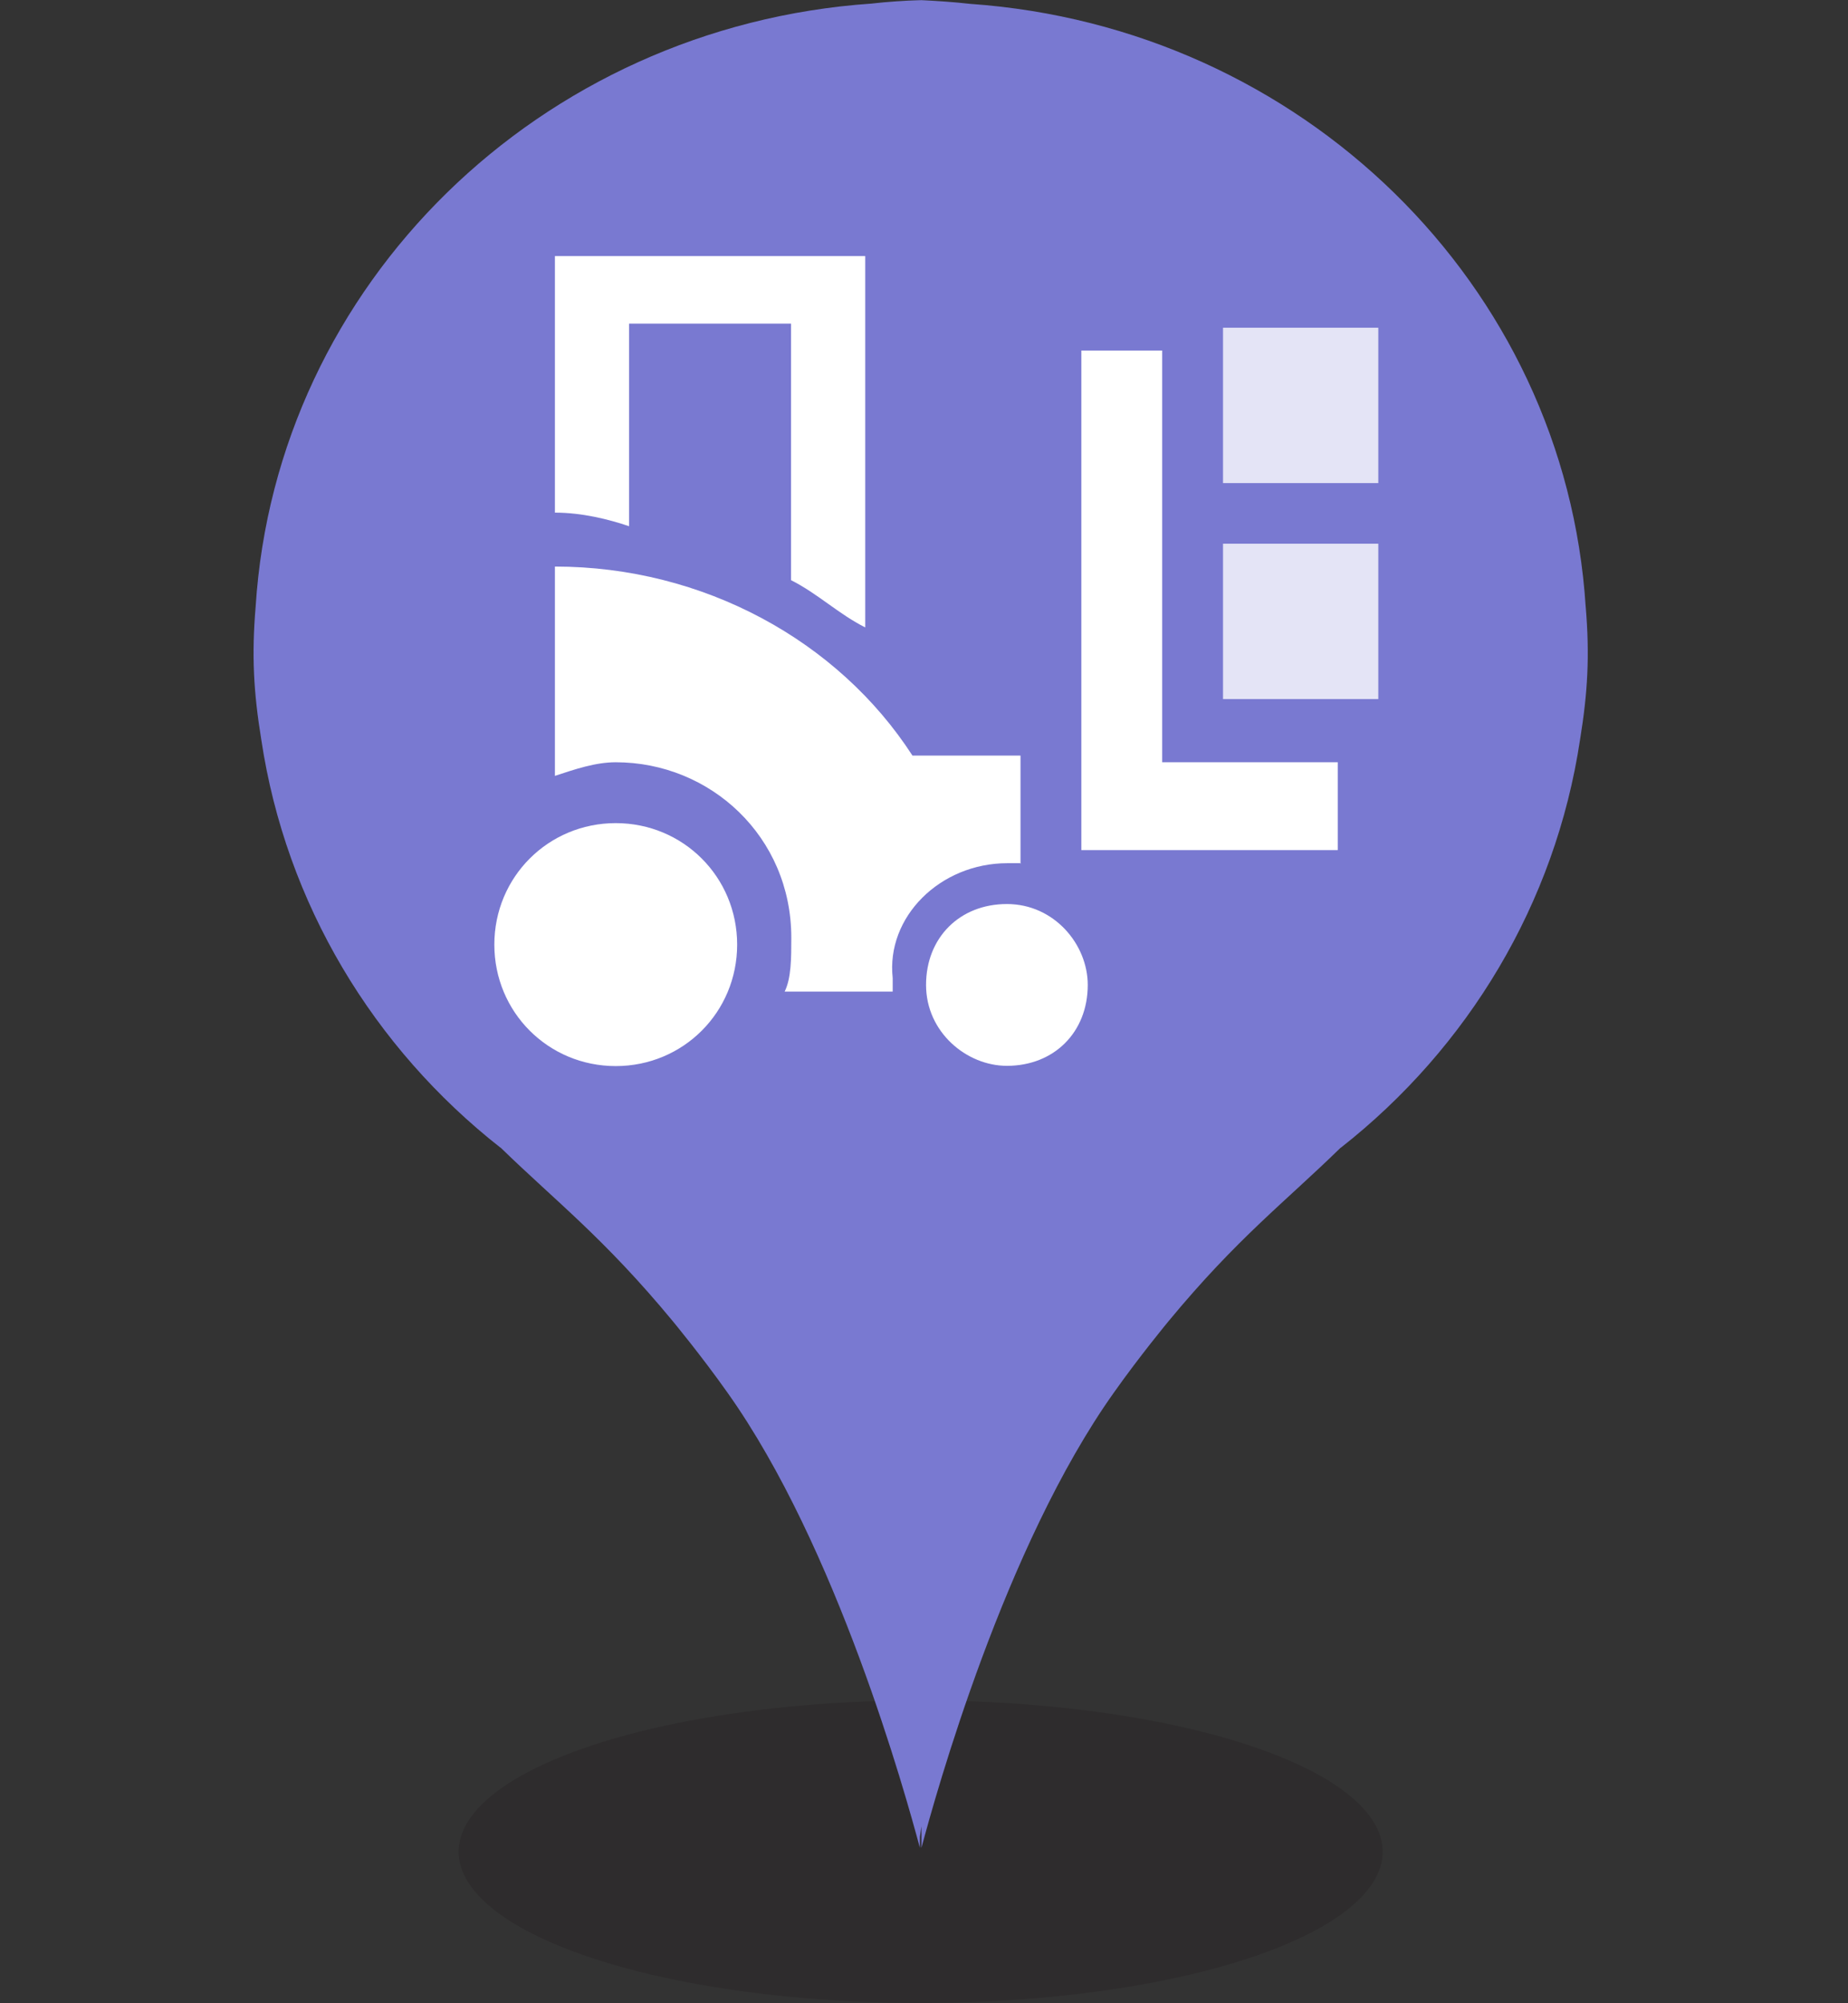
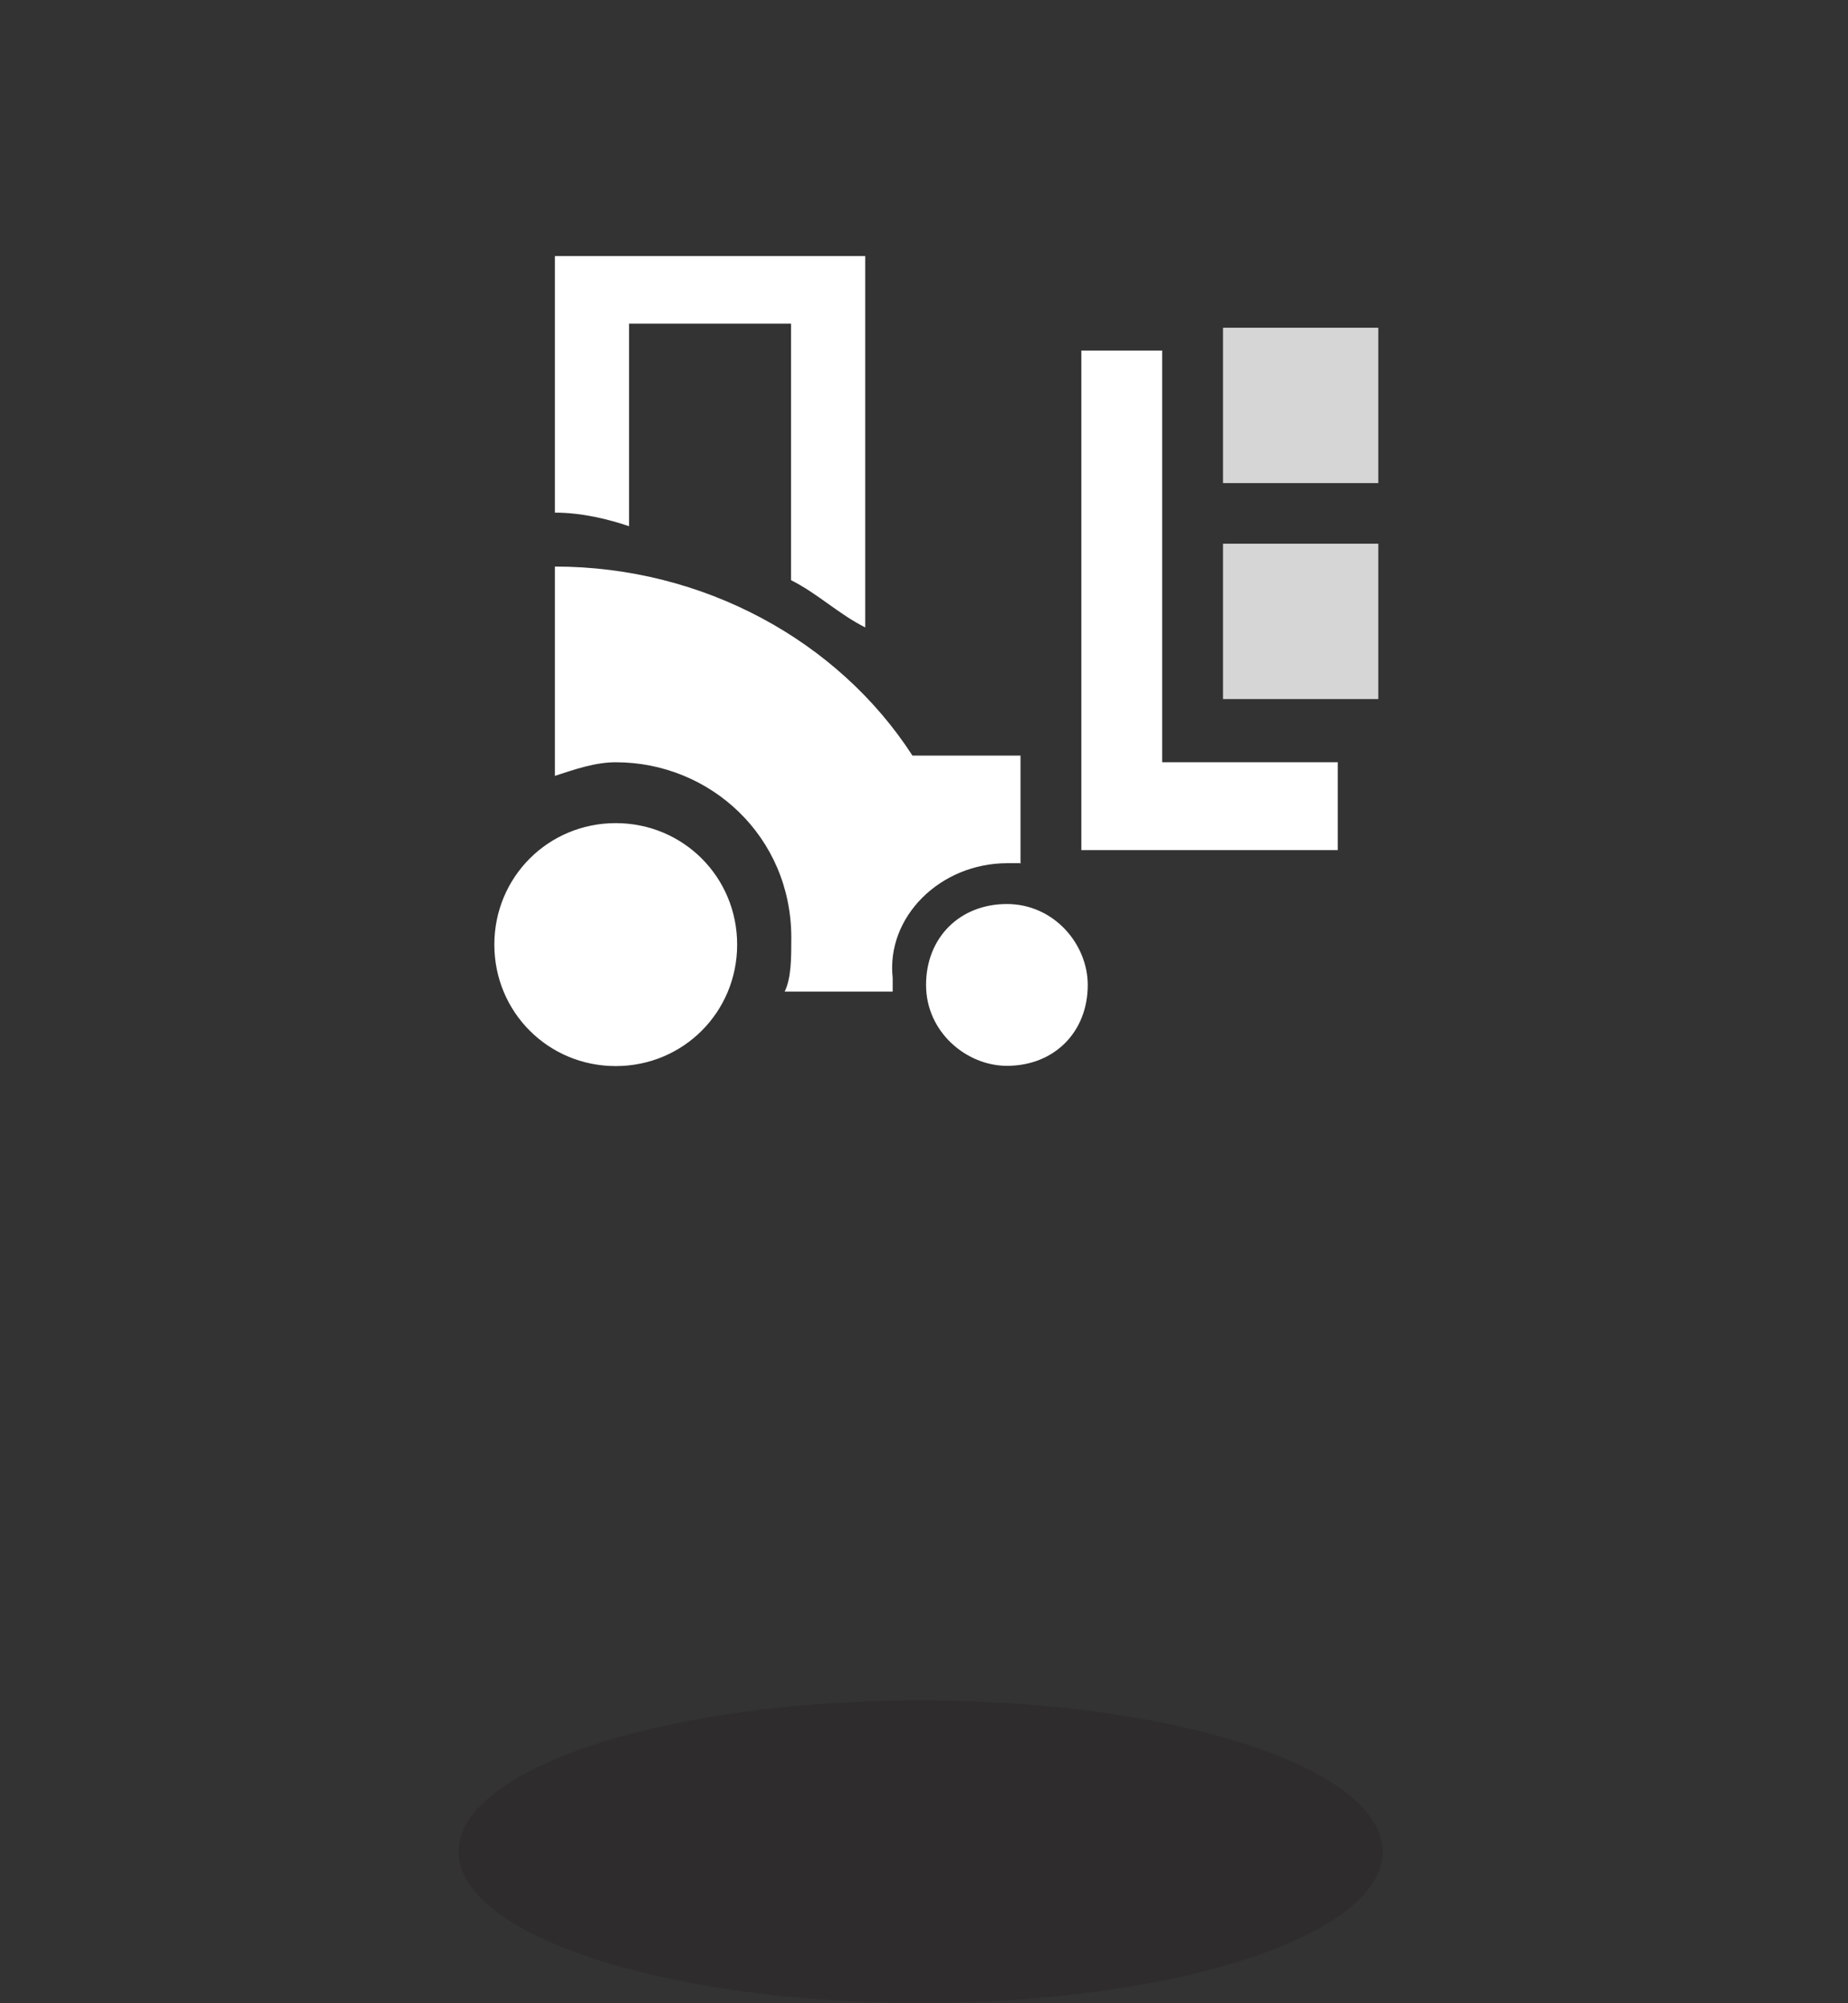
<svg xmlns="http://www.w3.org/2000/svg" width="72" height="78" viewBox="0 0 72 78">
  <rect x="0" y="0" width="72" height="78" fill="#333333" stroke="none" />
  <ellipse cx="35.87" cy="72.1" rx="18" ry="5.89" style="fill:#231f20;opacity:.32" />
-   <path d="M61.78 23.63C60.98 11.08 50.71 1.05 37.79.15c-.59-.07-1.4-.12-1.81-.14s-.05 0-.08 0h-.14c-.42.01-1.22.06-1.81.13-12.92.89-23.19 10.93-23.99 23.48-.16 1.9-.08 3.34.22 5.18.96 6.39 4.37 12 9.31 15.88 0 0 .01 0 .02.01 2.15 2.09 4.02 3.51 6.7 6.75 0 0 1.12 1.35 2.13 2.78 4.27 6 6.94 15.64 7.5 17.73v-.43l.06-.41v.84c.56-2.09 3.23-11.73 7.5-17.73 1.01-1.43 2.13-2.78 2.13-2.78 2.68-3.24 4.55-4.65 6.7-6.75 0 0 .01 0 .02-.01 4.94-3.88 8.35-9.5 9.31-15.88.3-1.84.38-3.28.22-5.18Z" style="fill:#7979d1" />
  <path d="M24.51 12.6h6.31v9.99c1.05.53 1.84 1.31 2.89 1.84V9.97H21.62v9.99c1.05 0 2.1.26 2.89.53zm-.52 19.45c-2.63 0-4.73 2.1-4.73 4.73s2.1 4.73 4.73 4.73 4.73-2.1 4.73-4.73-2.1-4.73-4.73-4.73m21.29-2.37V13.65h-3.15V33.1h9.99v-3.42zm-5.52 3.95v-4.21h-4.21c-2.89-4.47-8.15-7.36-13.93-7.36v8.15c.79-.26 1.58-.53 2.37-.53 3.68 0 6.84 2.89 6.84 6.83 0 .79 0 1.58-.26 2.1h4.21v-.53c-.26-2.37 1.84-4.47 4.47-4.47h.53Zm-.53 1.57c-1.84 0-3.15 1.31-3.15 3.15s1.58 3.15 3.15 3.15c1.84 0 3.15-1.31 3.15-3.15 0-1.58-1.31-3.15-3.15-3.15" style="fill:#fff" />
  <path d="M47.65 27.22h6.05v-6.05h-6.05zm0-14.46v6.05h6.05v-6.05z" style="fill:#fff;opacity:.8" />
-   <path d="M.07.02h72v78h-72z" style="fill:none" />
+   <path d="M.07.02h72v78z" style="fill:none" />
</svg>